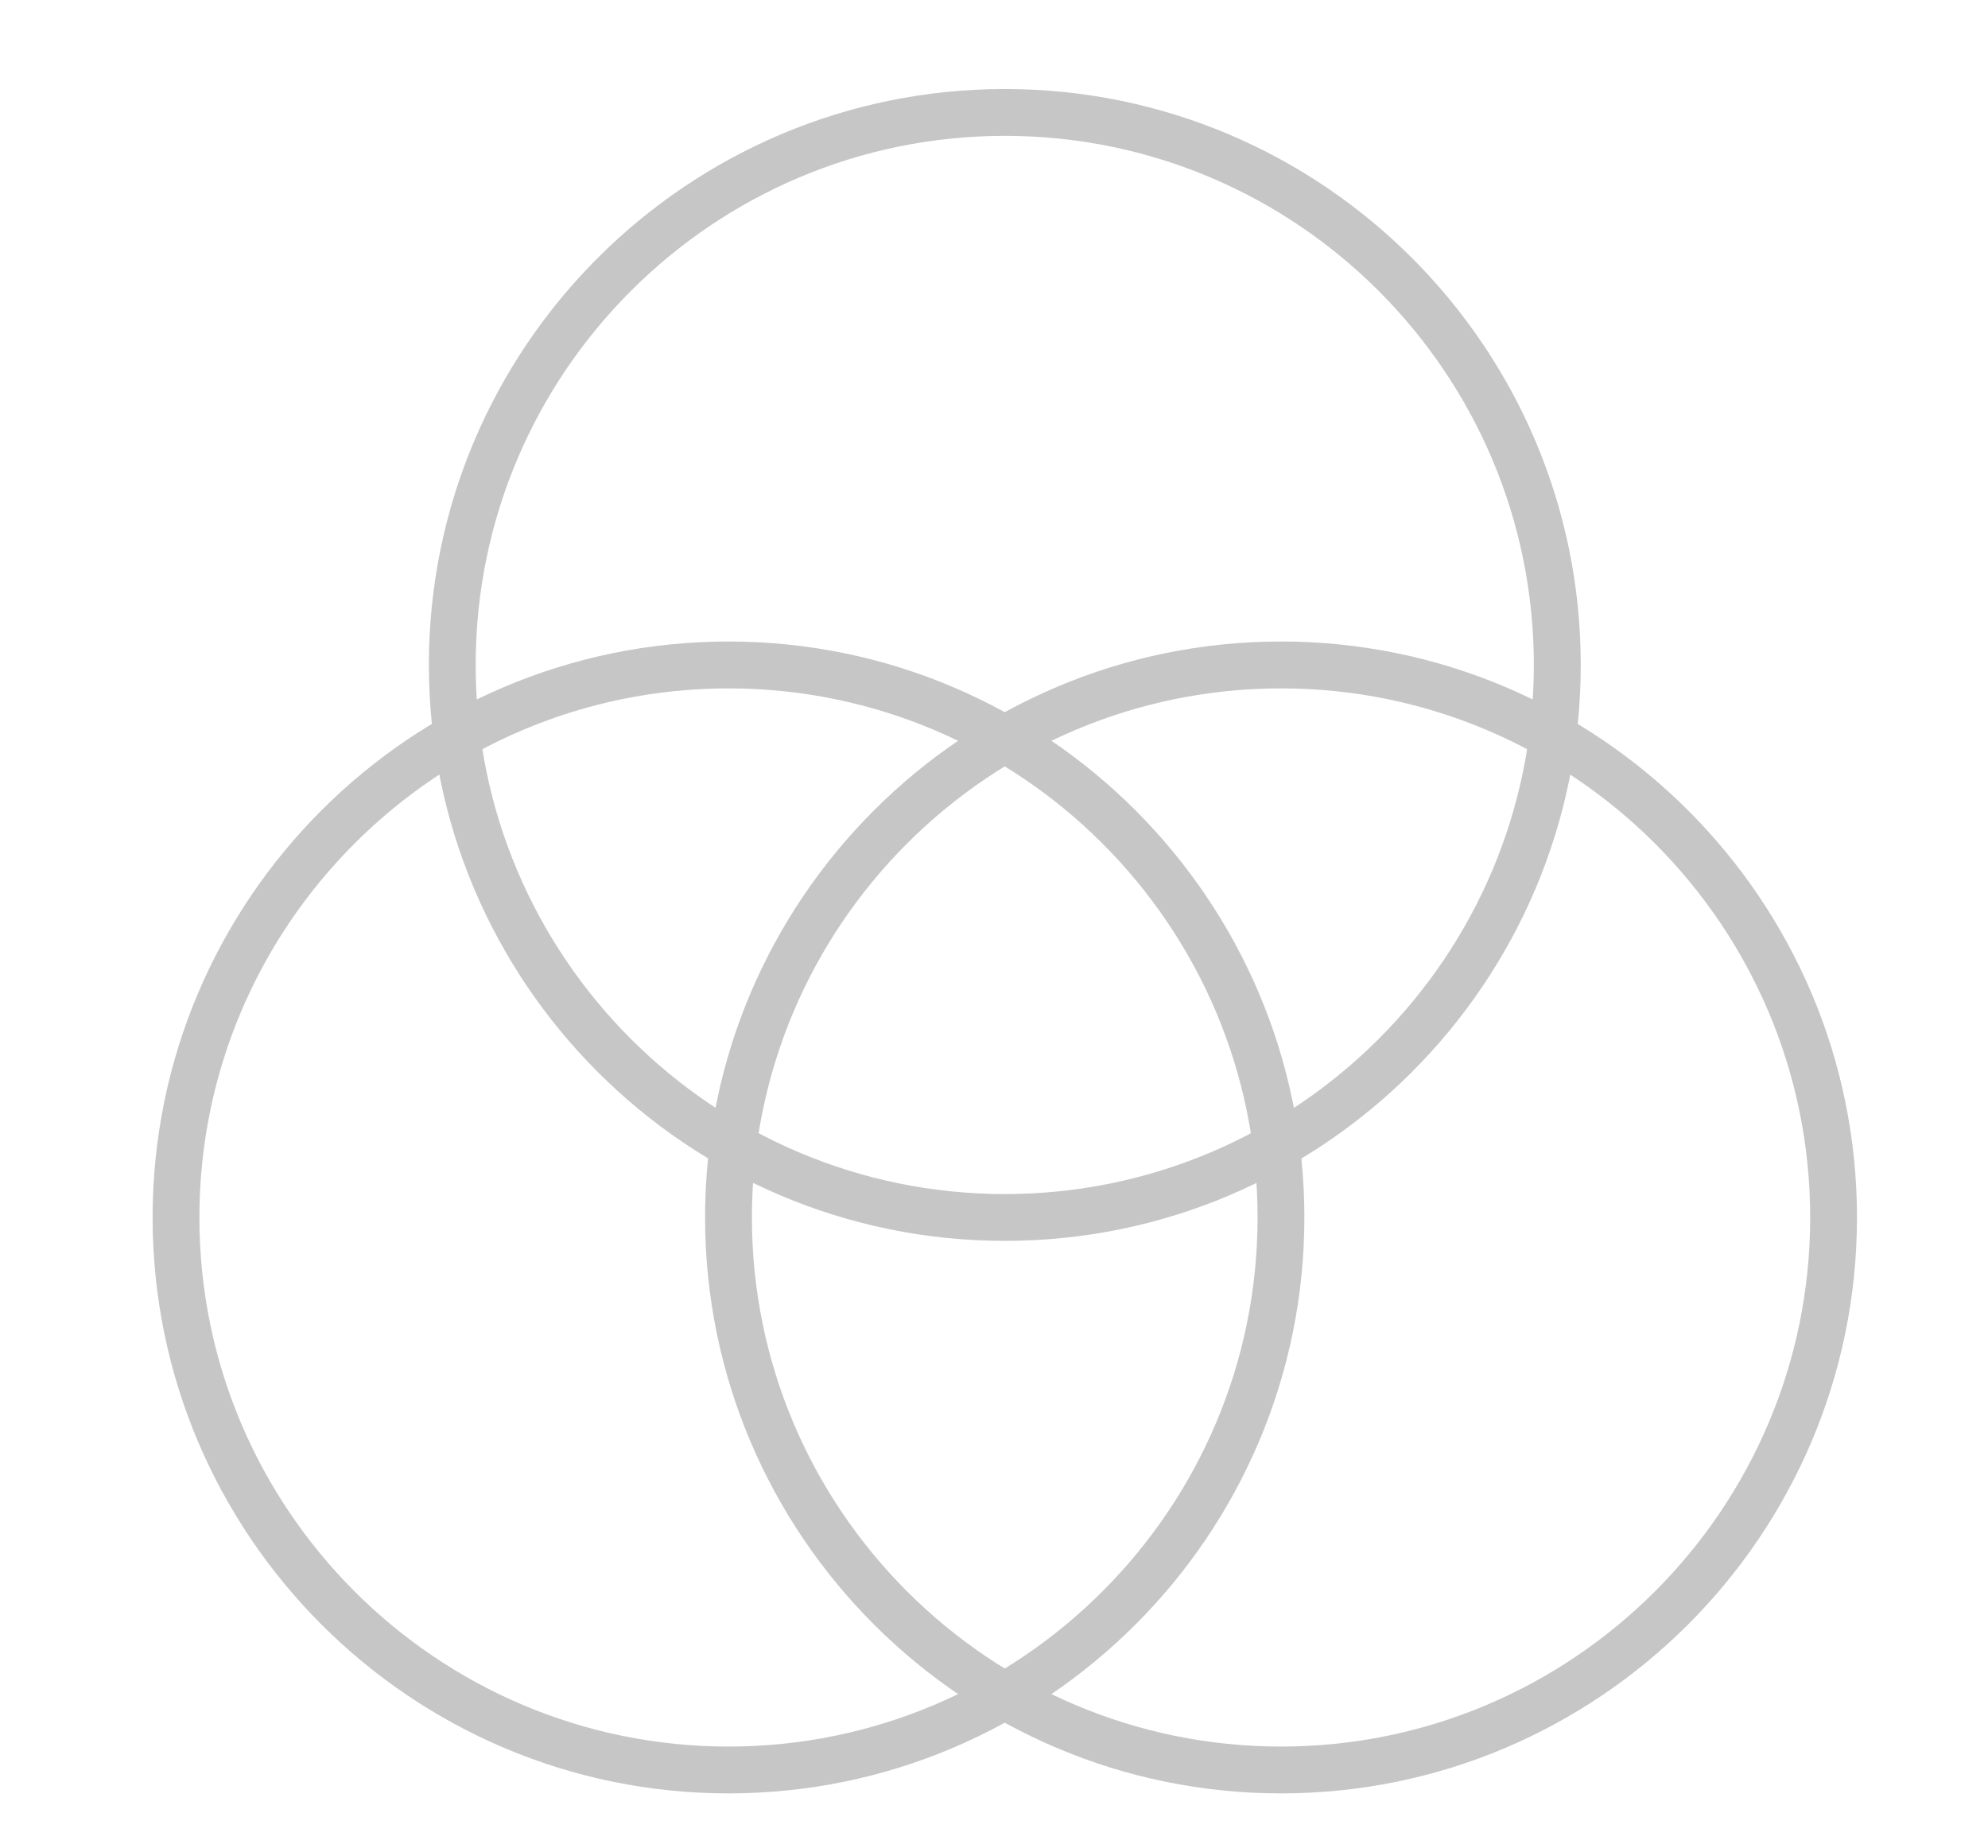
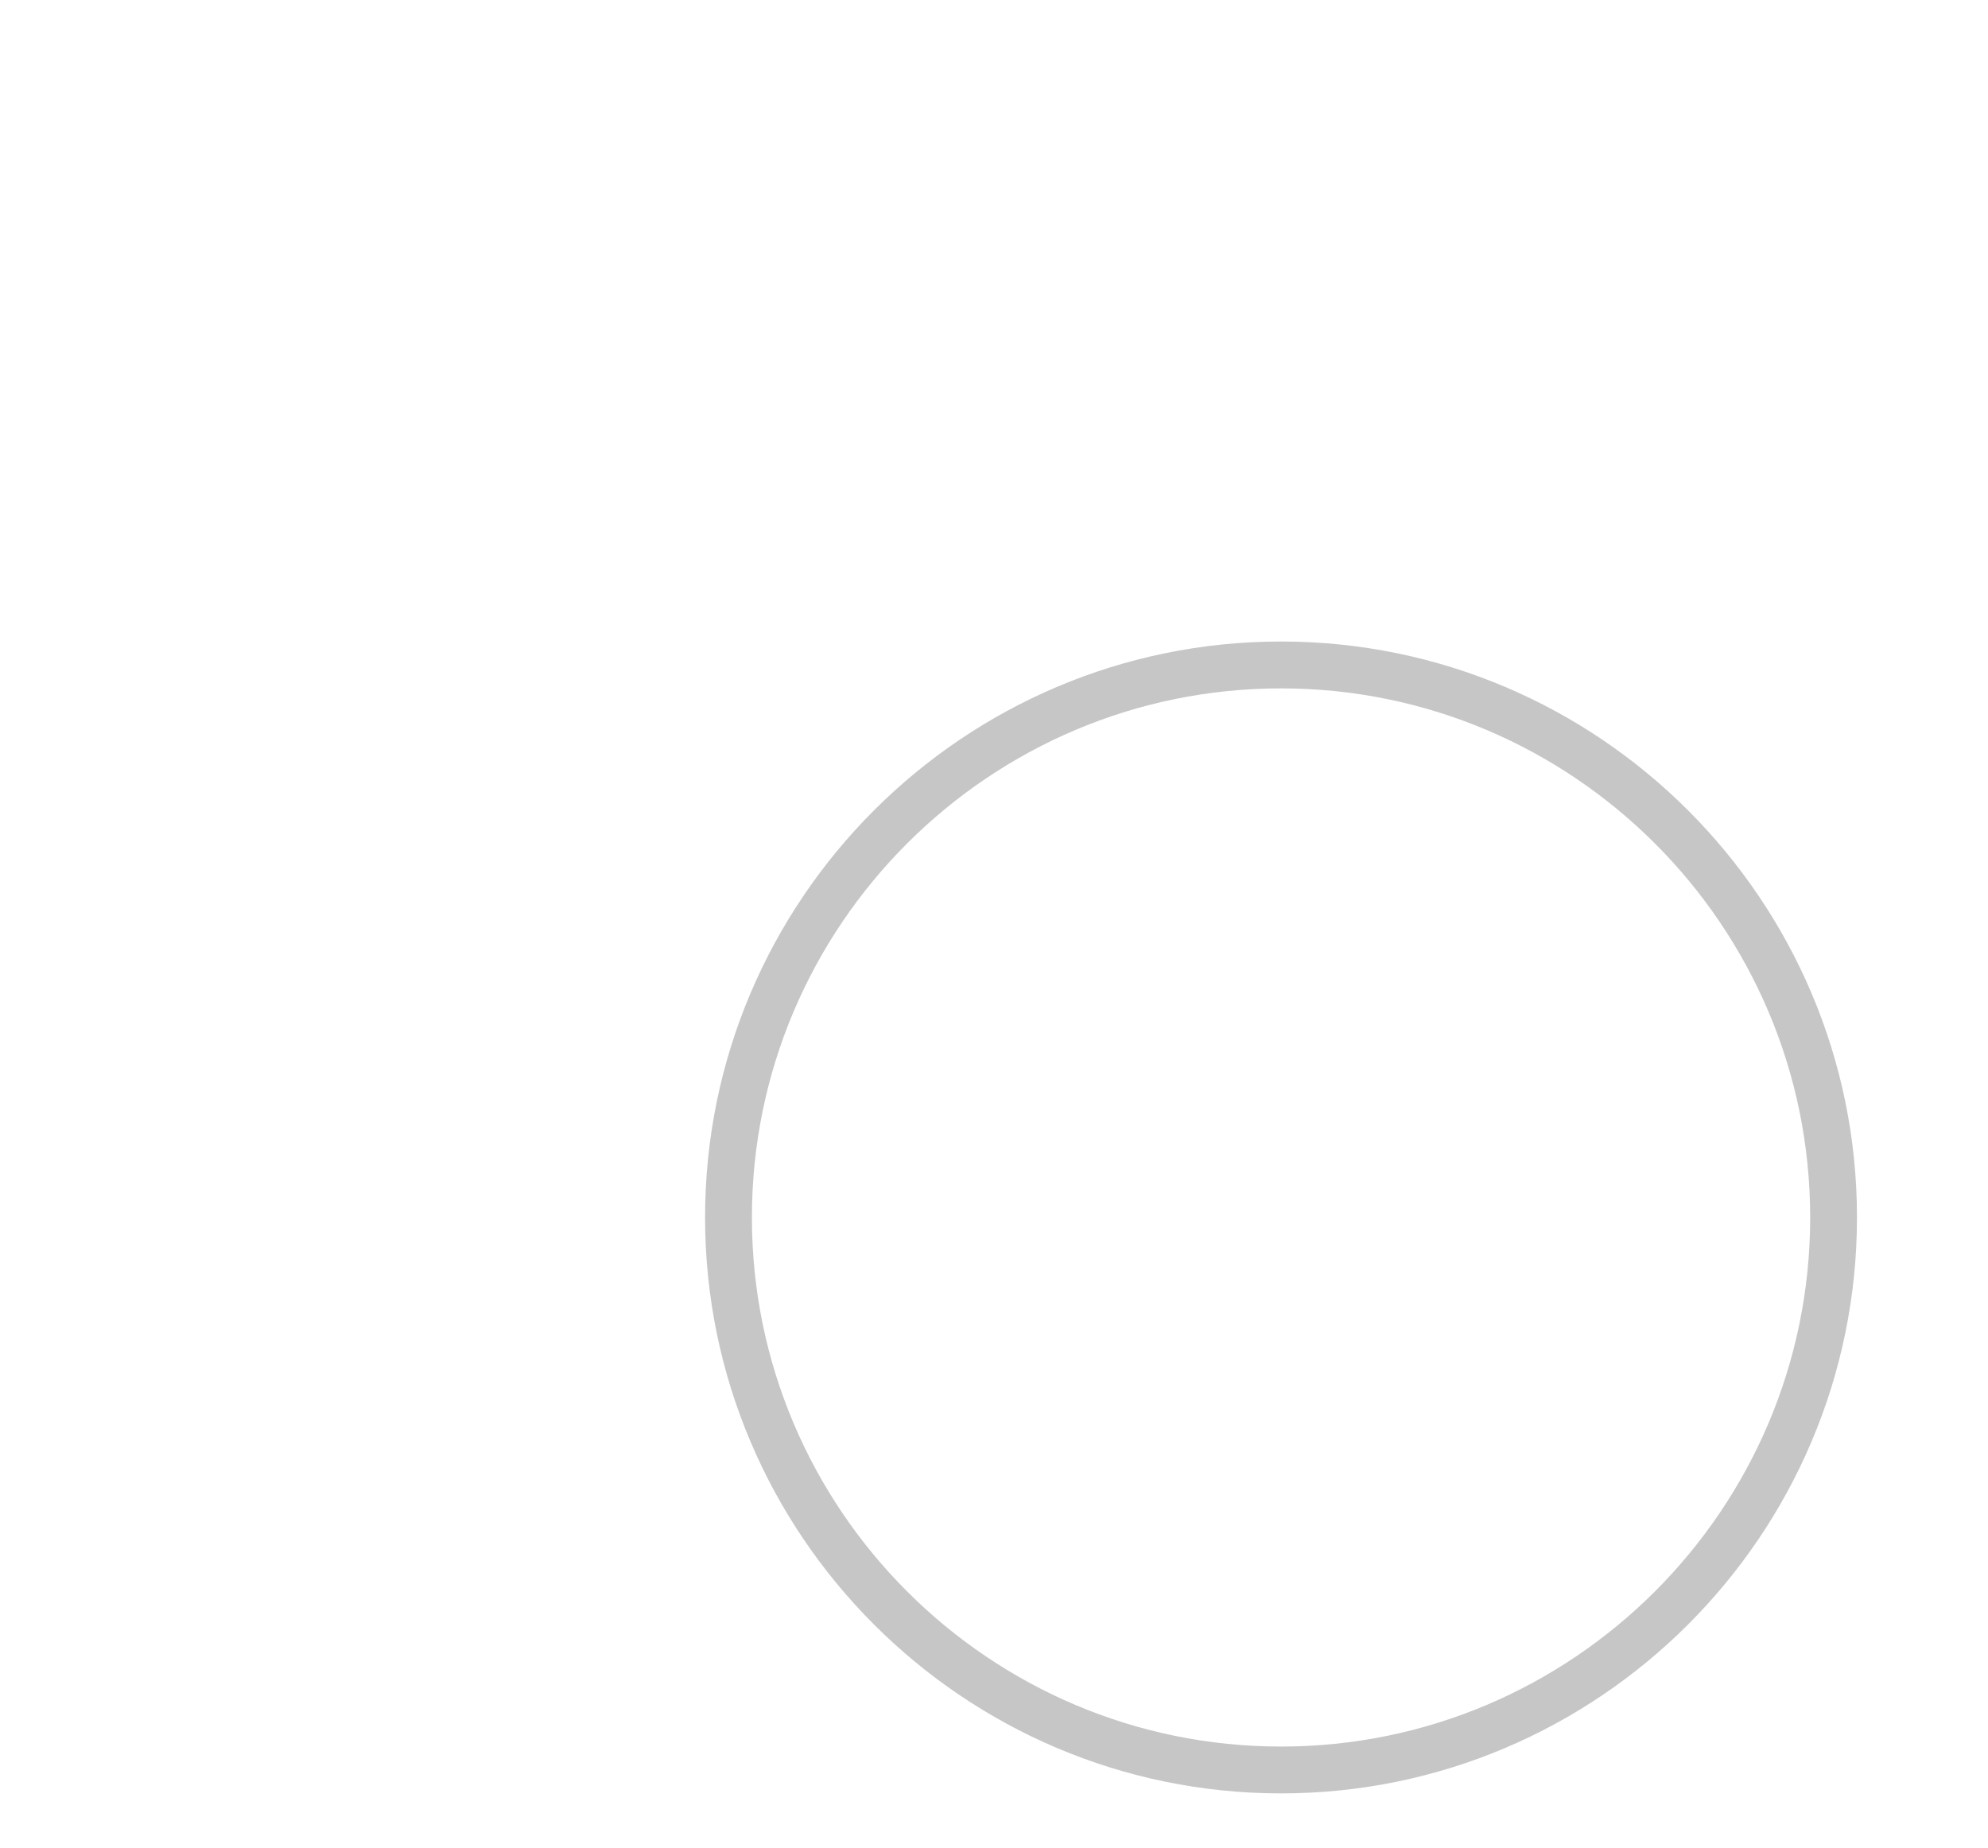
<svg xmlns="http://www.w3.org/2000/svg" viewBox="0 0 56.279 52.322">
-   <path fill="#C6C6C6" d="M20.623 50.771c-8.991 0-16.303-7.315-16.303-16.305 0-8.991 7.312-16.305 16.303-16.305s16.303 7.314 16.303 16.305c0 8.99-7.313 16.305-16.303 16.305zm0-31.283c-8.258 0-14.978 6.718-14.978 14.978 0 8.259 6.72 14.979 14.978 14.979 8.26 0 14.978-6.72 14.978-14.979 0-8.26-6.718-14.978-14.978-14.978z" />
-   <path fill="#C6C6C6" d="M36.266 50.771c-8.991 0-16.306-7.315-16.306-16.305 0-8.991 7.315-16.305 16.306-16.305 8.988 0 16.304 7.314 16.304 16.305-.001 8.99-7.316 16.305-16.304 16.305zm0-31.283c-8.26 0-14.98 6.718-14.98 14.978 0 8.259 6.72 14.979 14.98 14.979 8.255 0 14.979-6.72 14.979-14.979-.001-8.26-6.724-14.978-14.979-14.978z" />
-   <path fill="#C6C6C6" d="M28.447 35.129c-8.991 0-16.306-7.312-16.306-16.305 0-8.989 7.315-16.304 16.306-16.304S44.75 9.835 44.75 18.824c0 8.993-7.312 16.305-16.303 16.305zm0-31.283c-8.261 0-14.981 6.719-14.981 14.978s6.72 14.98 14.981 14.98c8.258 0 14.975-6.721 14.975-14.98S36.705 3.846 28.447 3.846z" />
+   <path fill="#C6C6C6" d="M36.266 50.771c-8.991 0-16.306-7.315-16.306-16.305 0-8.991 7.315-16.305 16.306-16.305 8.988 0 16.304 7.314 16.304 16.305-.001 8.99-7.316 16.305-16.304 16.305m0-31.283c-8.26 0-14.98 6.718-14.98 14.978 0 8.259 6.72 14.979 14.98 14.979 8.255 0 14.979-6.72 14.979-14.979-.001-8.26-6.724-14.978-14.979-14.978z" />
</svg>